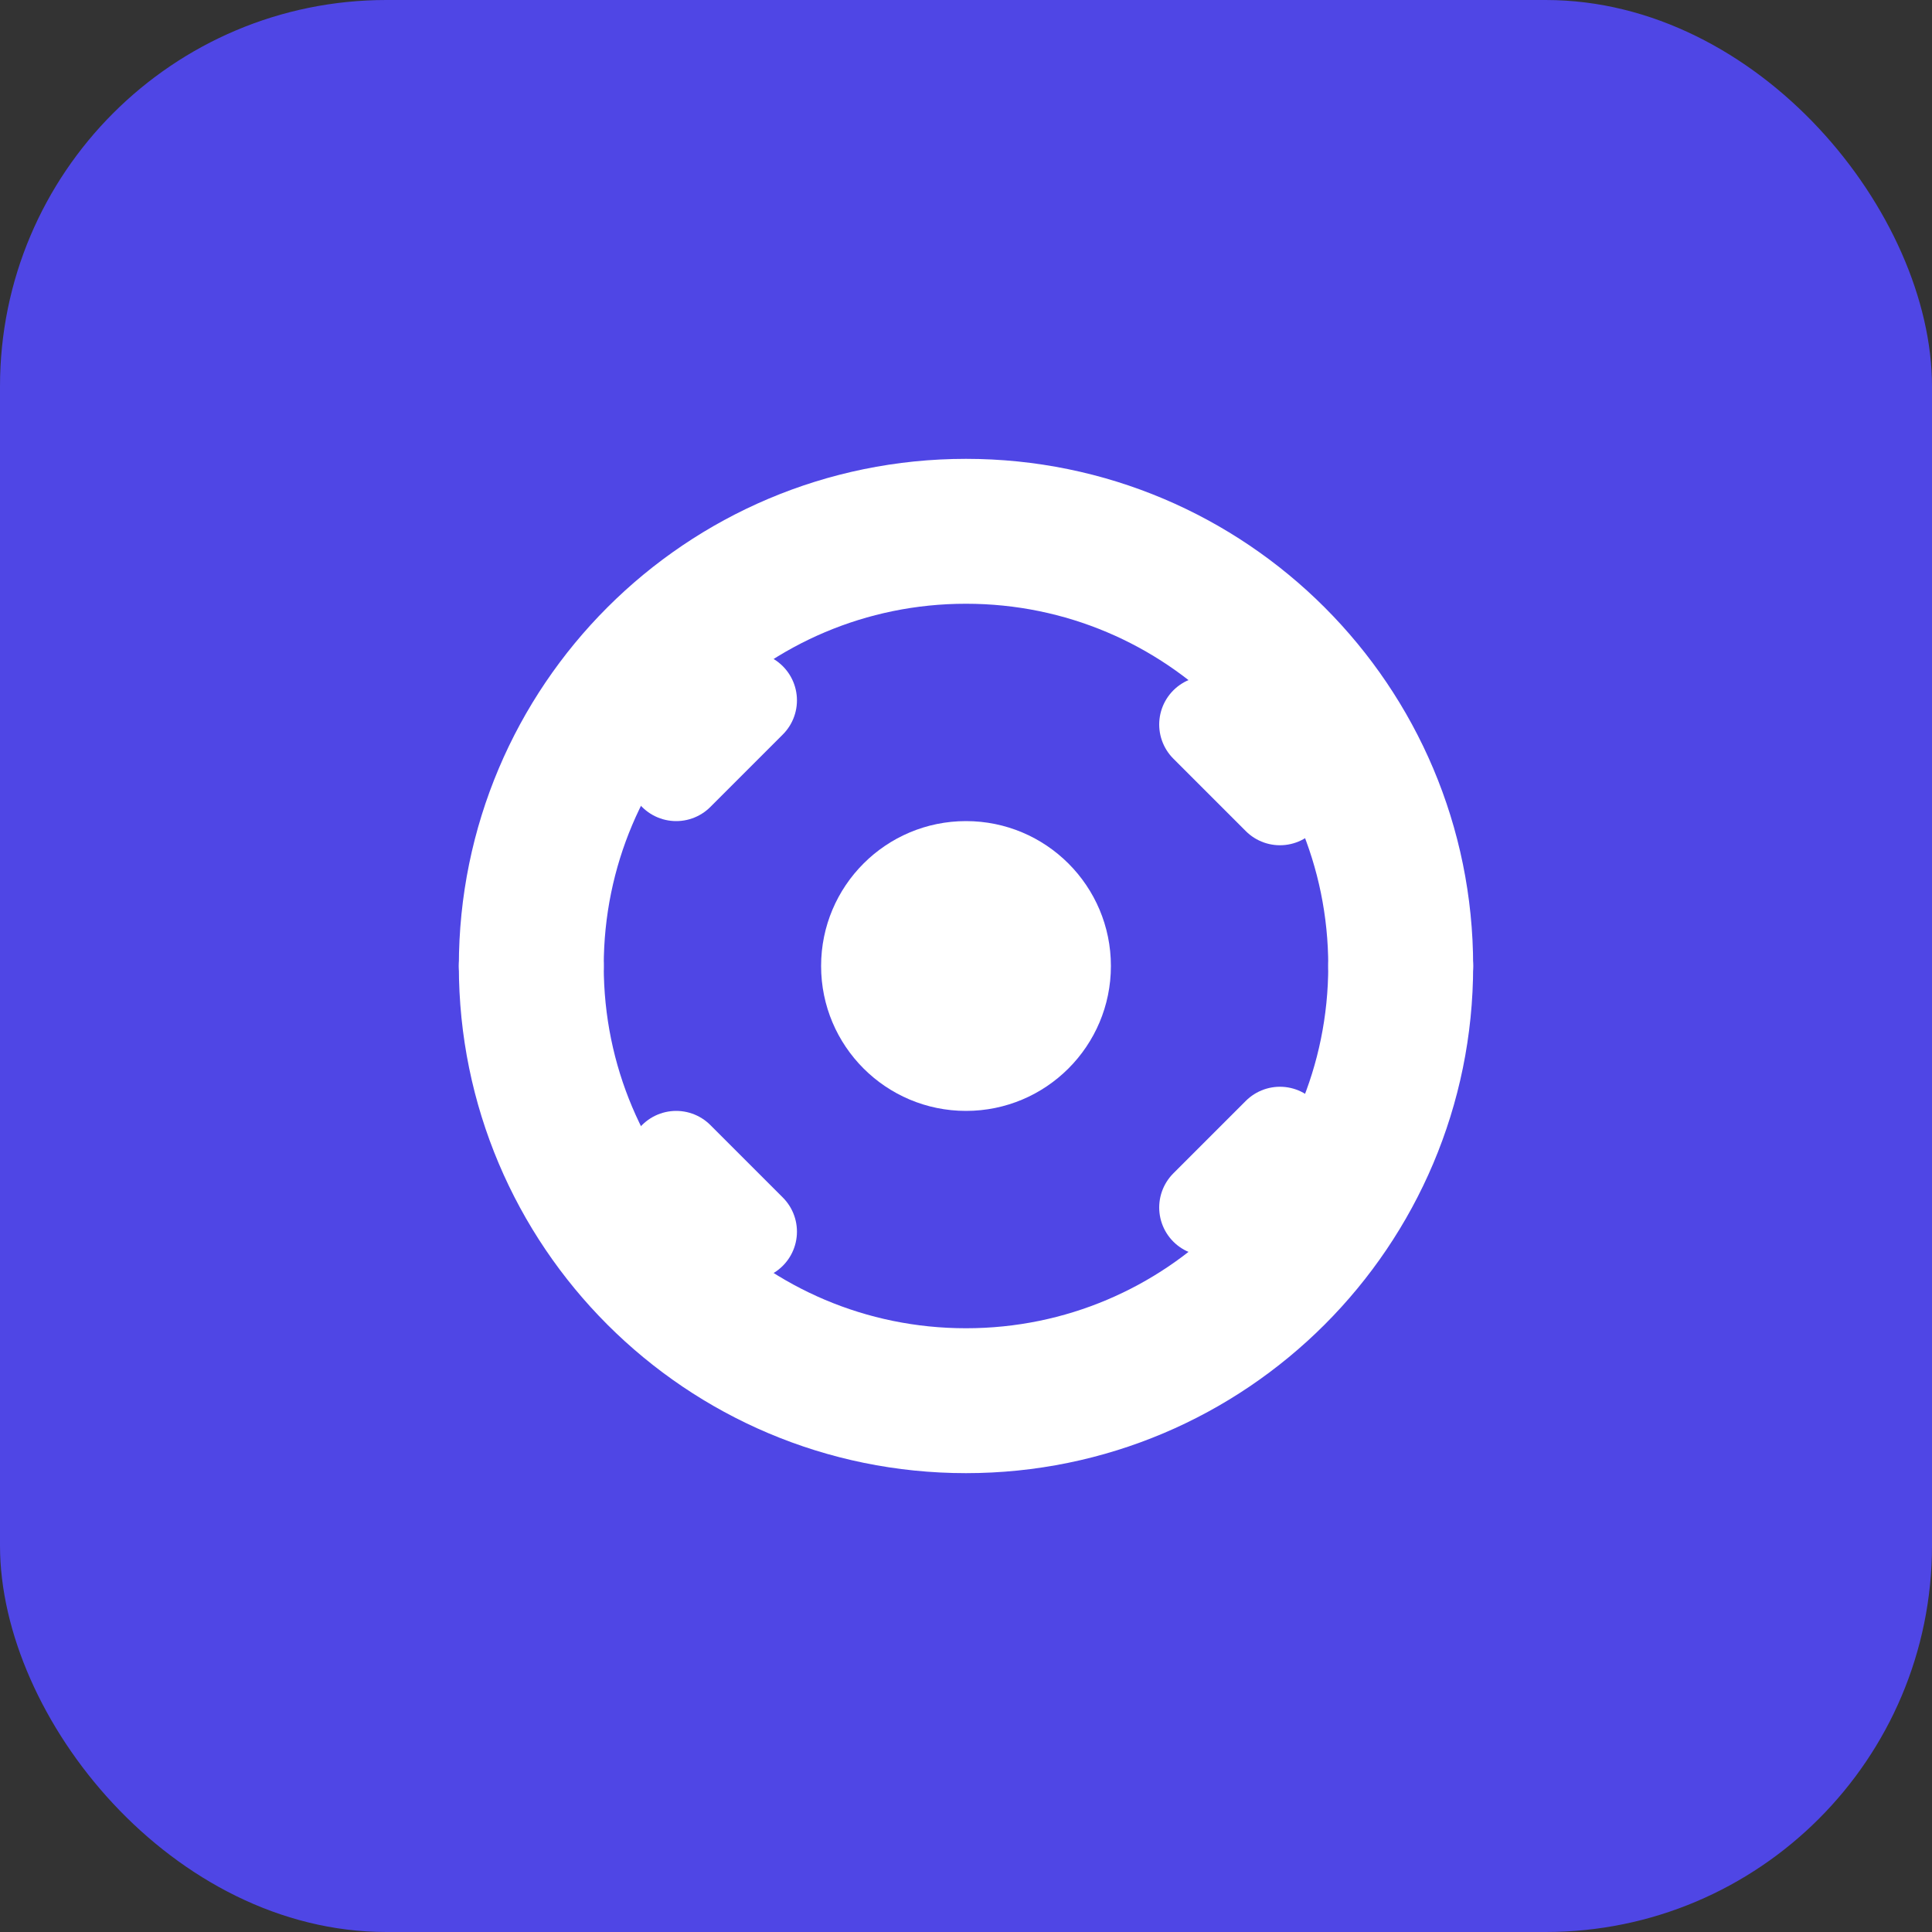
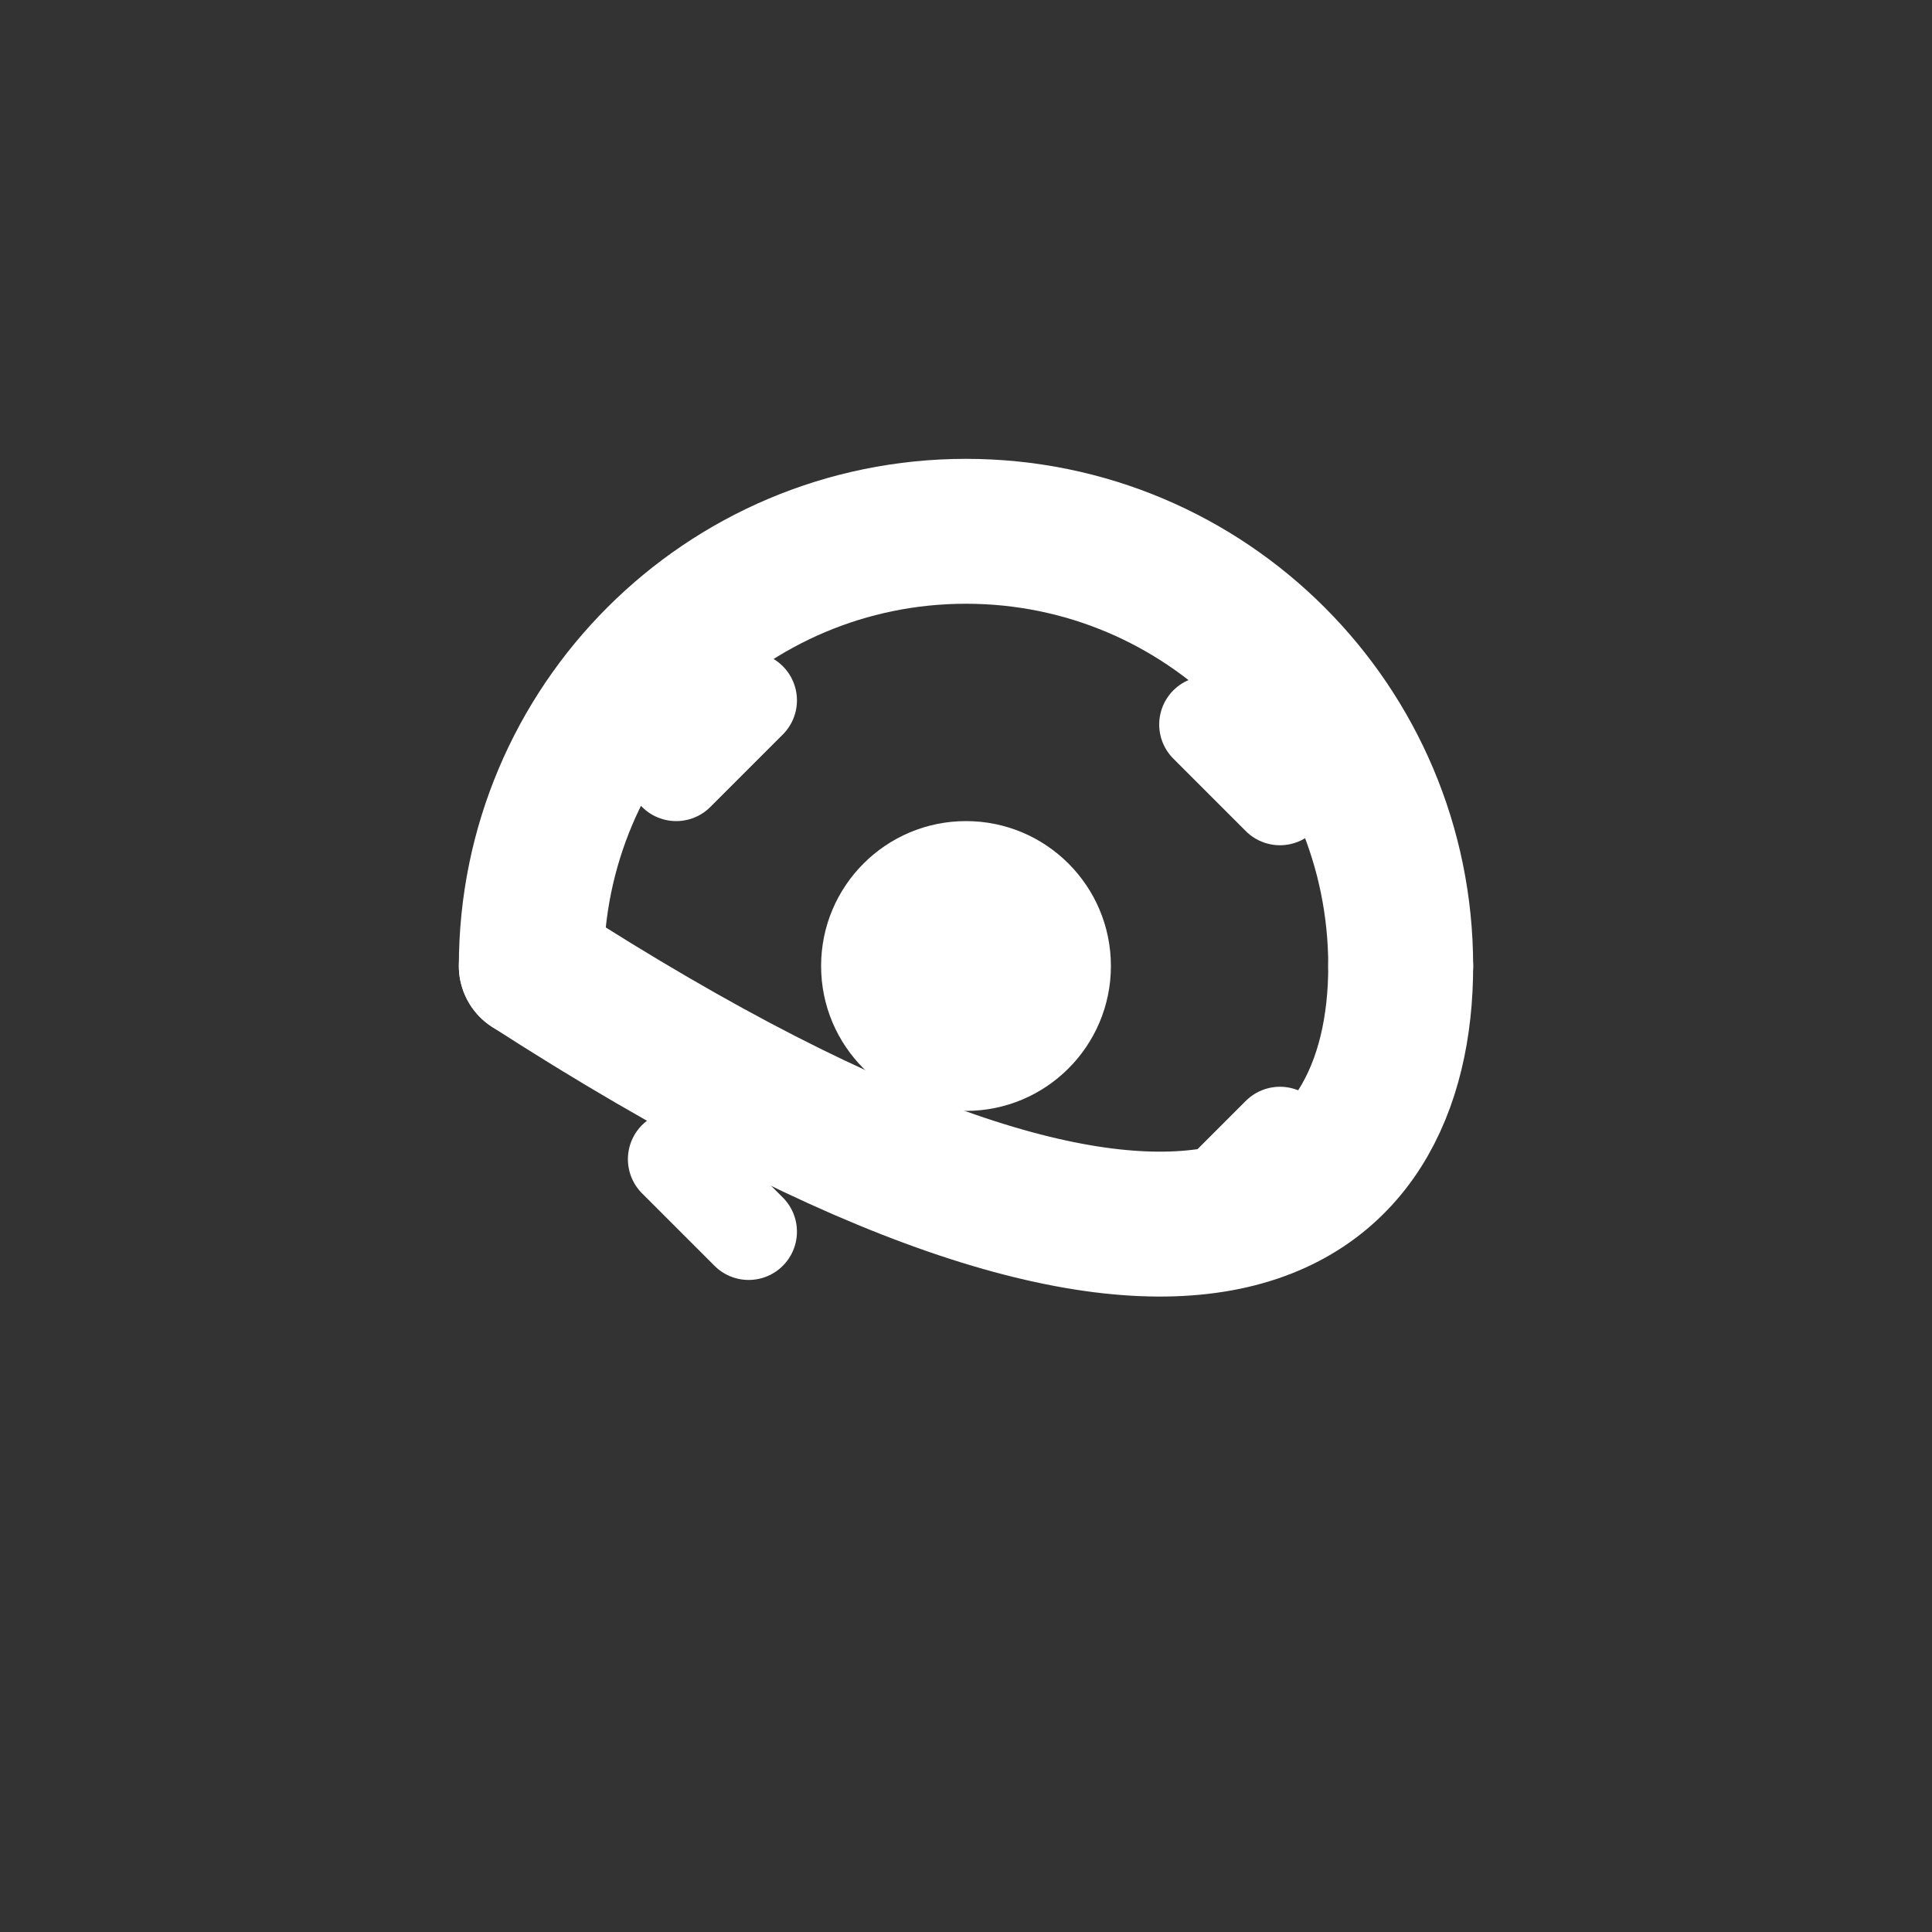
<svg xmlns="http://www.w3.org/2000/svg" width="40" height="40" viewBox="0 0 40 40" fill="none">
  <rect x="0" y="0" width="40" height="40" fill="#333333" stroke="none" />
-   <rect width="40" height="40" rx="8" fill="#4F46E5" />
  <path d="M11 20C11 15.029 15.029 11 20 11C24.971 11 29 15.029 29 20" stroke="white" stroke-width="3" stroke-linecap="round" />
-   <path d="M11 20C11 24.971 15.029 29 20 29C24.971 29 29 24.971 29 20" stroke="white" stroke-width="3" stroke-linecap="round" />
+   <path d="M11 20C24.971 29 29 24.971 29 20" stroke="white" stroke-width="3" stroke-linecap="round" />
  <circle cx="20" cy="20" r="3" fill="white" />
  <path d="M25 15L26.5 16.5" stroke="white" stroke-width="2" stroke-linecap="round" />
  <path d="M14 24L15.5 25.5" stroke="white" stroke-width="2" stroke-linecap="round" />
  <path d="M25 25L26.5 23.5" stroke="white" stroke-width="2" stroke-linecap="round" />
  <path d="M14 16L15.5 14.5" stroke="white" stroke-width="2" stroke-linecap="round" />
</svg>